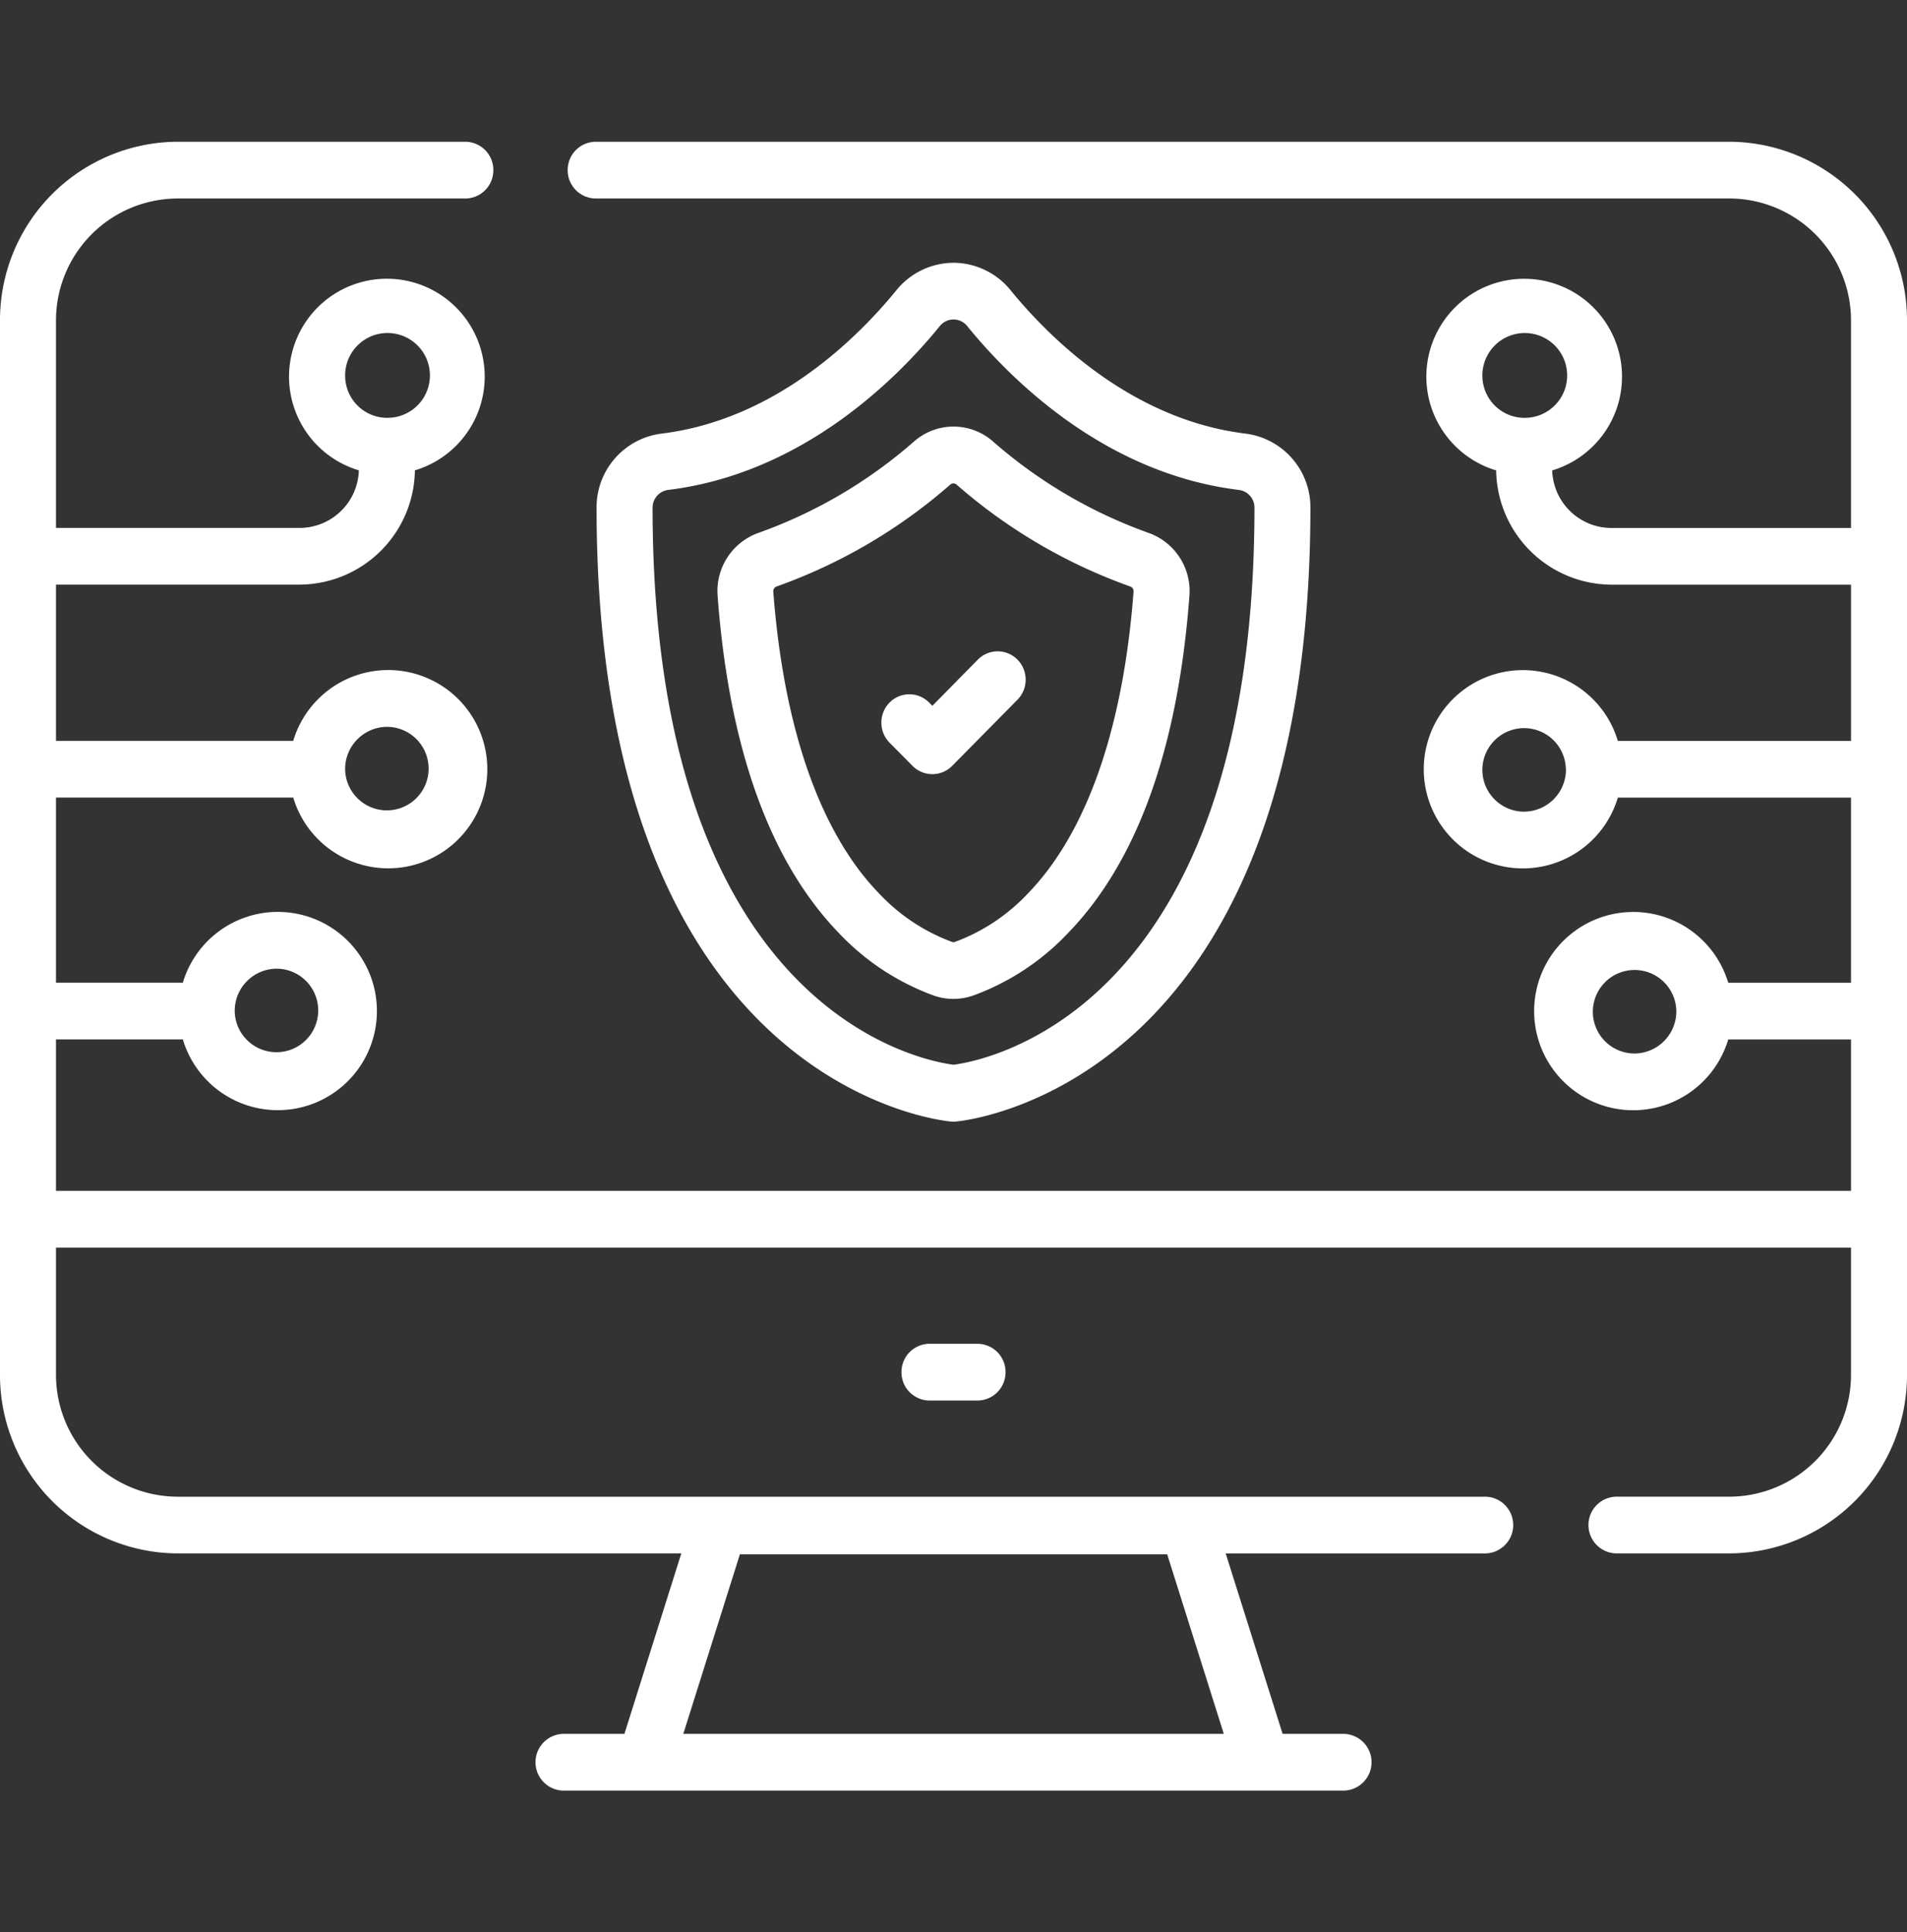
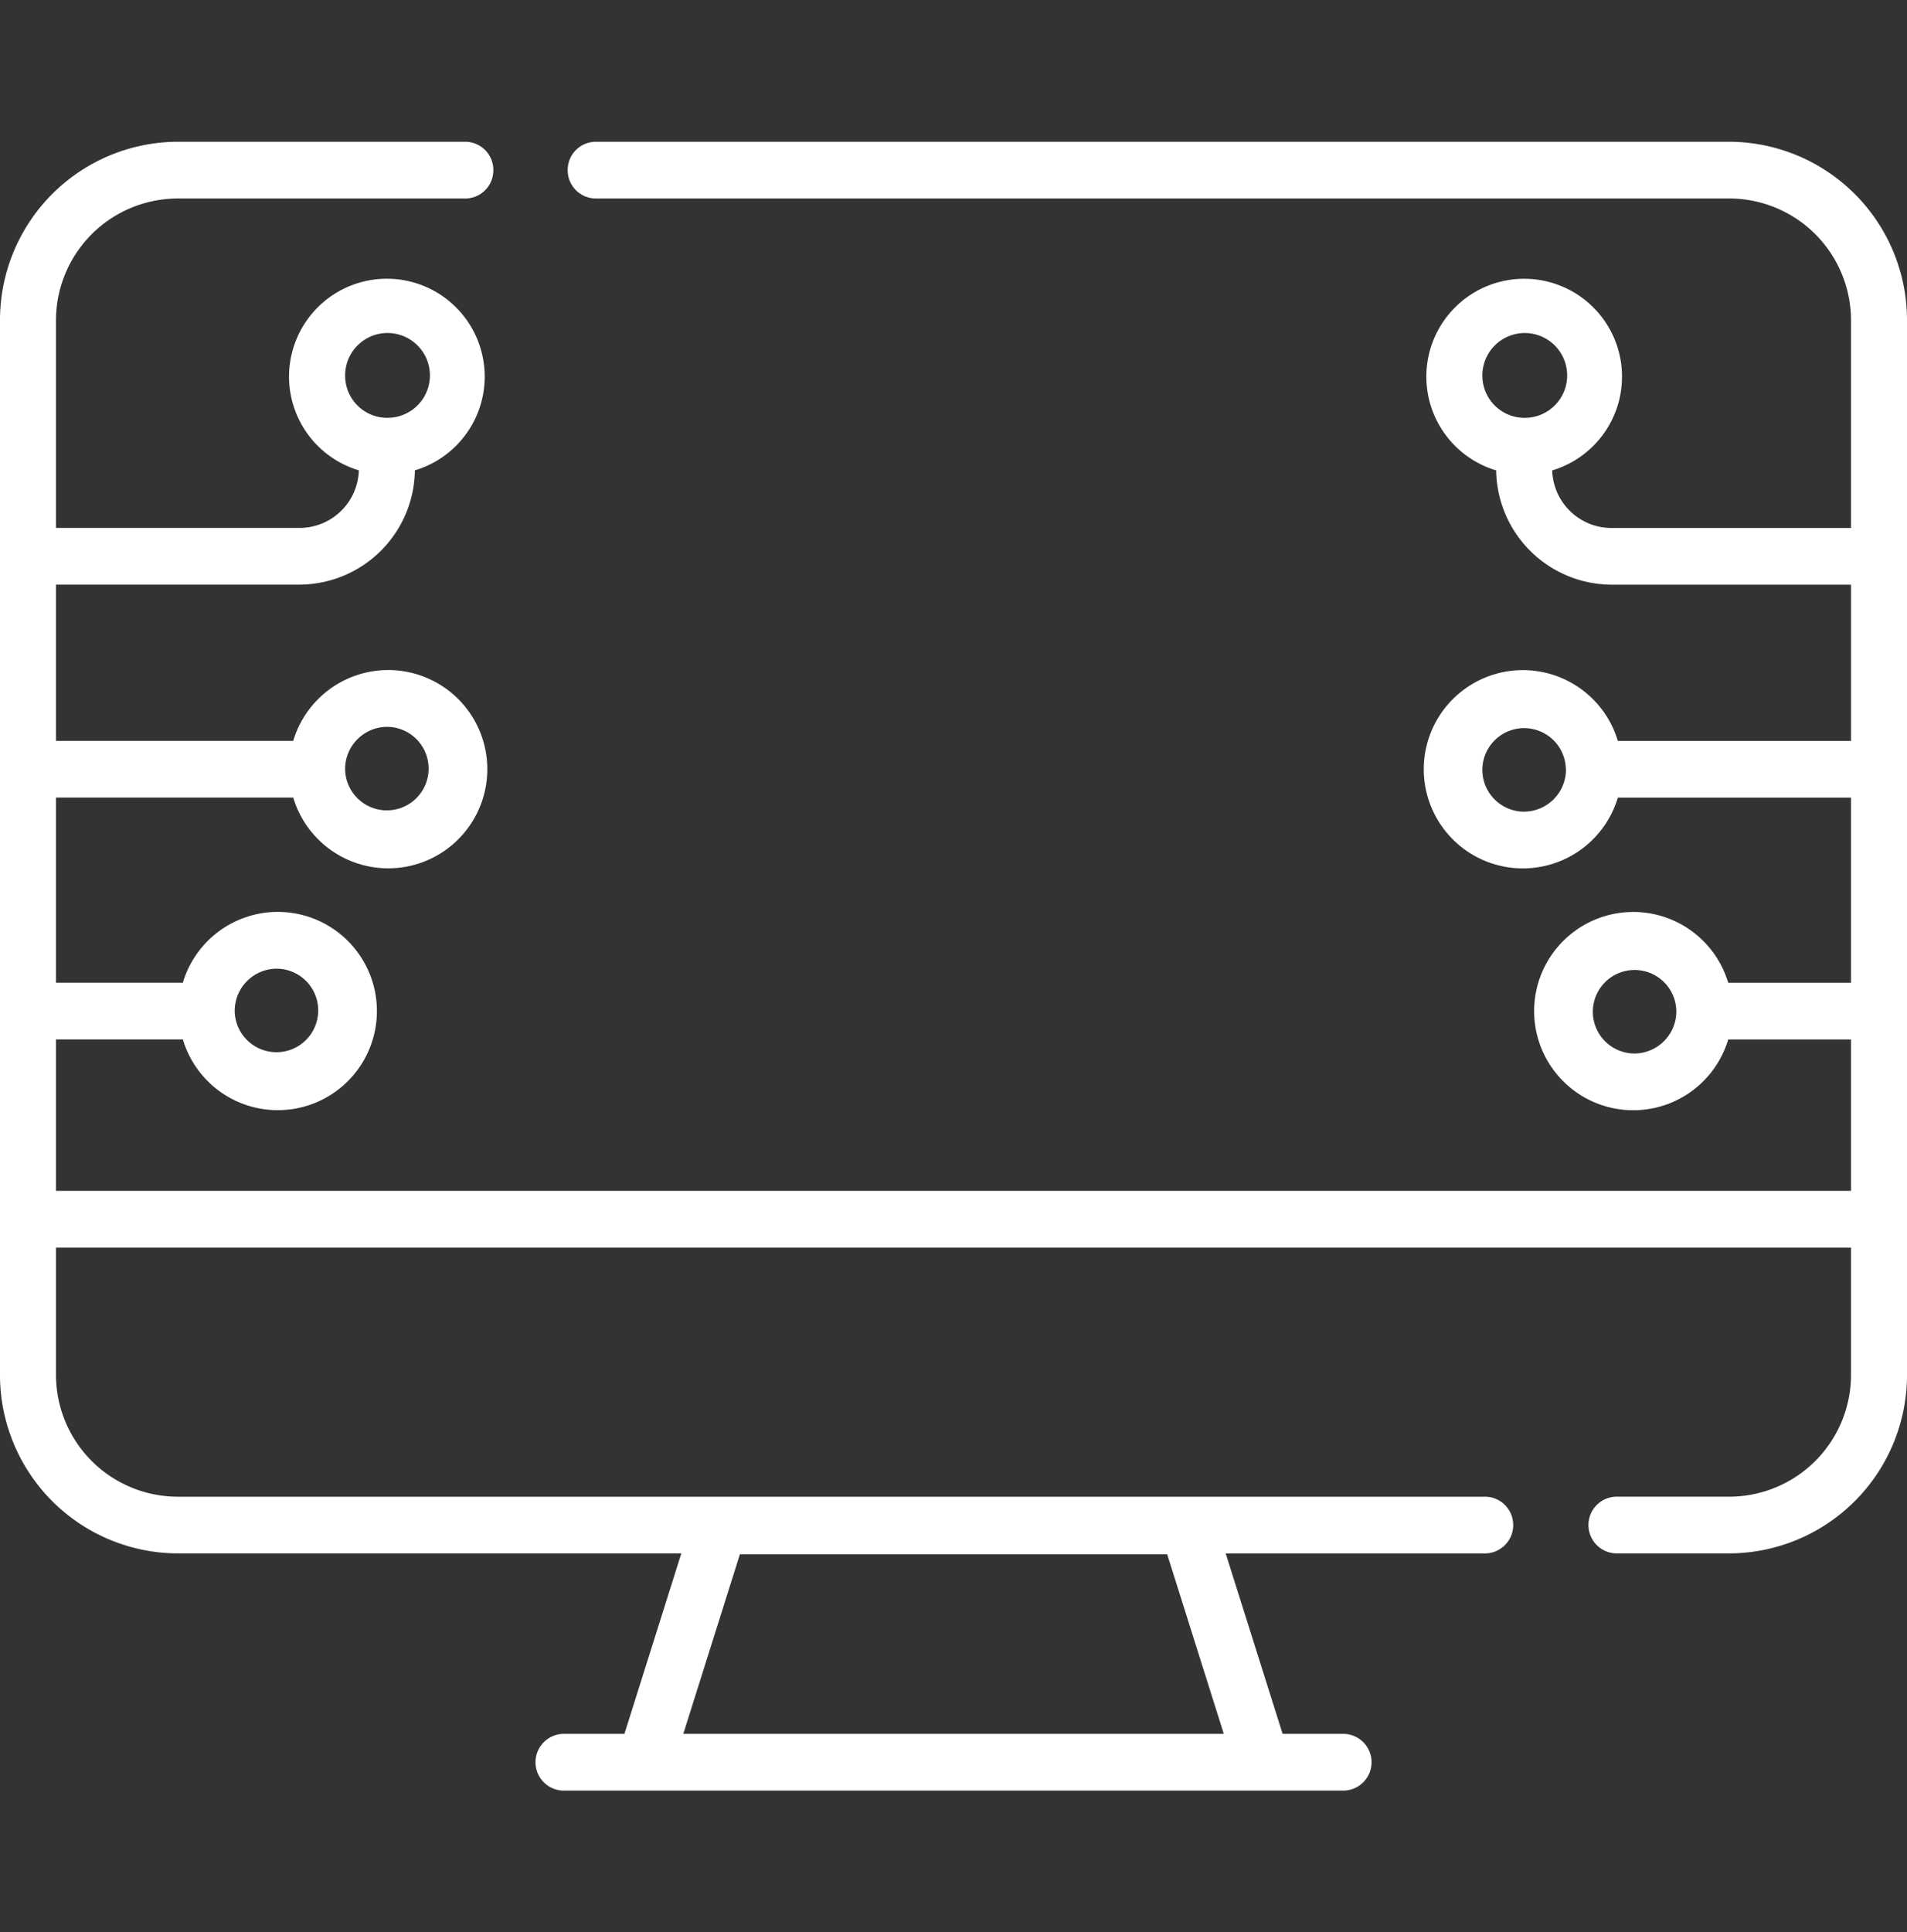
<svg xmlns="http://www.w3.org/2000/svg" id="_017-security_service" data-name="017-security service" width="82.22" height="83.288" viewBox="0 0 82.22 83.288">
  <rect x="0" y="0" width="82.22" height="83.288" fill="#333333" stroke="none" />
  <rect id="_017-security_service_Frame_Background_" data-name="017-security service [Frame Background]" width="82.22" height="83.288" fill="none" />
  <g id="Group">
-     <path id="Vector" d="M27.977,7.363a3.2,3.2,0,0,1,2.8,3.171c0,24.793-14.656,26.423-15.28,26.48-.036,0-.073.005-.109.005s-.073,0-.109-.005C14.656,36.957,0,35.328,0,10.535A3.2,3.2,0,0,1,2.8,7.363c4.918-.6,8.458-4.133,10.13-6.183A3.19,3.19,0,0,1,15.377,0H15.4a3.189,3.189,0,0,1,2.447,1.18c1.673,2.05,5.212,5.579,10.131,6.183Zm-.29,2.427c-5.75-.706-9.8-4.722-11.7-7.052a.755.755,0,0,0-1.195,0c-1.9,2.331-5.95,6.346-11.7,7.052a.769.769,0,0,0-.677.744c0,21.741,11.629,23.861,12.975,24.032,1.345-.172,12.975-2.292,12.975-24.032a.769.769,0,0,0-.677-.744Z" transform="translate(25.721 11.326)" fill="#fff" />
-     <path id="Vector-2" data-name="Vector" d="M20.349,7.3C19.857,13.862,18.1,18.75,15.12,21.826a10.631,10.631,0,0,1-4.1,2.7h0a2.572,2.572,0,0,1-1.688,0,10.631,10.631,0,0,1-4.1-2.7C2.26,18.749.5,13.862.008,7.3a2.66,2.66,0,0,1,1.767-2.72A20.754,20.754,0,0,0,8.49.631a2.576,2.576,0,0,1,3.378,0,20.759,20.759,0,0,0,6.716,3.95A2.66,2.66,0,0,1,20.349,7.3Zm-2.407-.186a.214.214,0,0,0-.14-.22,23.155,23.155,0,0,1-7.5-4.4.2.2,0,0,0-.254,0,23.15,23.15,0,0,1-7.5,4.4.214.214,0,0,0-.14.22C2.857,13,4.429,17.5,6.96,20.114a8.214,8.214,0,0,0,3.16,2.1.176.176,0,0,0,.115,0,8.215,8.215,0,0,0,3.16-2.1c2.532-2.616,4.1-7.111,4.546-13Z" transform="translate(30.932 18.386)" fill="#fff" />
-     <path id="Vector-3" data-name="Vector" d="M5.868.358a1.234,1.234,0,0,1,0,1.729L3.052,4.939a1.2,1.2,0,0,1-1.707,0l-.992-1a1.234,1.234,0,0,1,0-1.729,1.2,1.2,0,0,1,1.707,0l.138.14L4.161.358a1.2,1.2,0,0,1,1.707,0Z" transform="translate(38 28.072)" fill="#fff" />
    <path id="Vector-4" data-name="Vector" d="M82.22,7.729V53.115a7.689,7.689,0,0,1-7.63,7.729H69.674a1.223,1.223,0,0,1,0-2.445H74.59a5.256,5.256,0,0,0,5.216-5.284V47.666H2.414v5.449A5.256,5.256,0,0,0,7.63,58.4H64.054a1.223,1.223,0,0,1,0,2.445H52.845L55.3,68.623h2.646a1.223,1.223,0,0,1,0,2.445H24.276a1.223,1.223,0,0,1,0-2.445h2.646l2.453-7.779H7.63A7.689,7.689,0,0,1,0,53.115V7.729A7.689,7.689,0,0,1,7.63,0H20.063A1.215,1.215,0,0,1,21.27,1.223a1.215,1.215,0,0,1-1.207,1.223H7.63A5.256,5.256,0,0,0,2.414,7.729v8.916H12.933a2.561,2.561,0,0,0,2.539-2.482,4.218,4.218,0,1,1,2.416,0,4.994,4.994,0,0,1-4.956,4.925H2.414v6.733H12.643a4.273,4.273,0,1,1,0,2.445H2.414v7.979H7.883a4.273,4.273,0,1,1,0,2.445H2.414v6.528H79.806V38.693H74.512a4.273,4.273,0,1,1,0-2.445h5.294V28.269H69.753a4.273,4.273,0,1,1,0-2.445H79.807V19.09H69.463a4.994,4.994,0,0,1-4.956-4.925,4.218,4.218,0,1,1,2.416,0,2.56,2.56,0,0,0,2.539,2.482H79.806V7.729A5.256,5.256,0,0,0,74.59,2.445H25.683a1.215,1.215,0,0,1-1.207-1.223A1.215,1.215,0,0,1,25.683,0H74.59a7.689,7.689,0,0,1,7.63,7.729ZM65.712,11.9a1.828,1.828,0,1,0-1.8-1.827A1.818,1.818,0,0,0,65.712,11.9Zm1.8,15.147a1.8,1.8,0,1,0-1.8,1.827A1.818,1.818,0,0,0,67.516,27.046ZM72.275,37.47a1.8,1.8,0,1,0-1.8,1.828A1.818,1.818,0,0,0,72.275,37.47Zm-62.155,0a1.8,1.8,0,1,0,1.8-1.828A1.818,1.818,0,0,0,10.12,37.47ZM14.88,27.046a1.8,1.8,0,1,0,1.8-1.828A1.818,1.818,0,0,0,14.88,27.046Zm1.8-15.147a1.828,1.828,0,1,0-1.8-1.827A1.818,1.818,0,0,0,16.684,11.9ZM52.764,68.623l-2.44-7.738H31.9l-2.44,7.738Z" transform="translate(0 6.11)" fill="#fff" />
-     <path id="Vector-5" data-name="Vector" d="M3.28,0A1.215,1.215,0,0,1,4.487,1.223,1.215,1.215,0,0,1,3.28,2.445H1.207A1.215,1.215,0,0,1,0,1.223,1.215,1.215,0,0,1,1.207,0Z" transform="translate(38.867 57.92)" fill="#fff" />
  </g>
</svg>